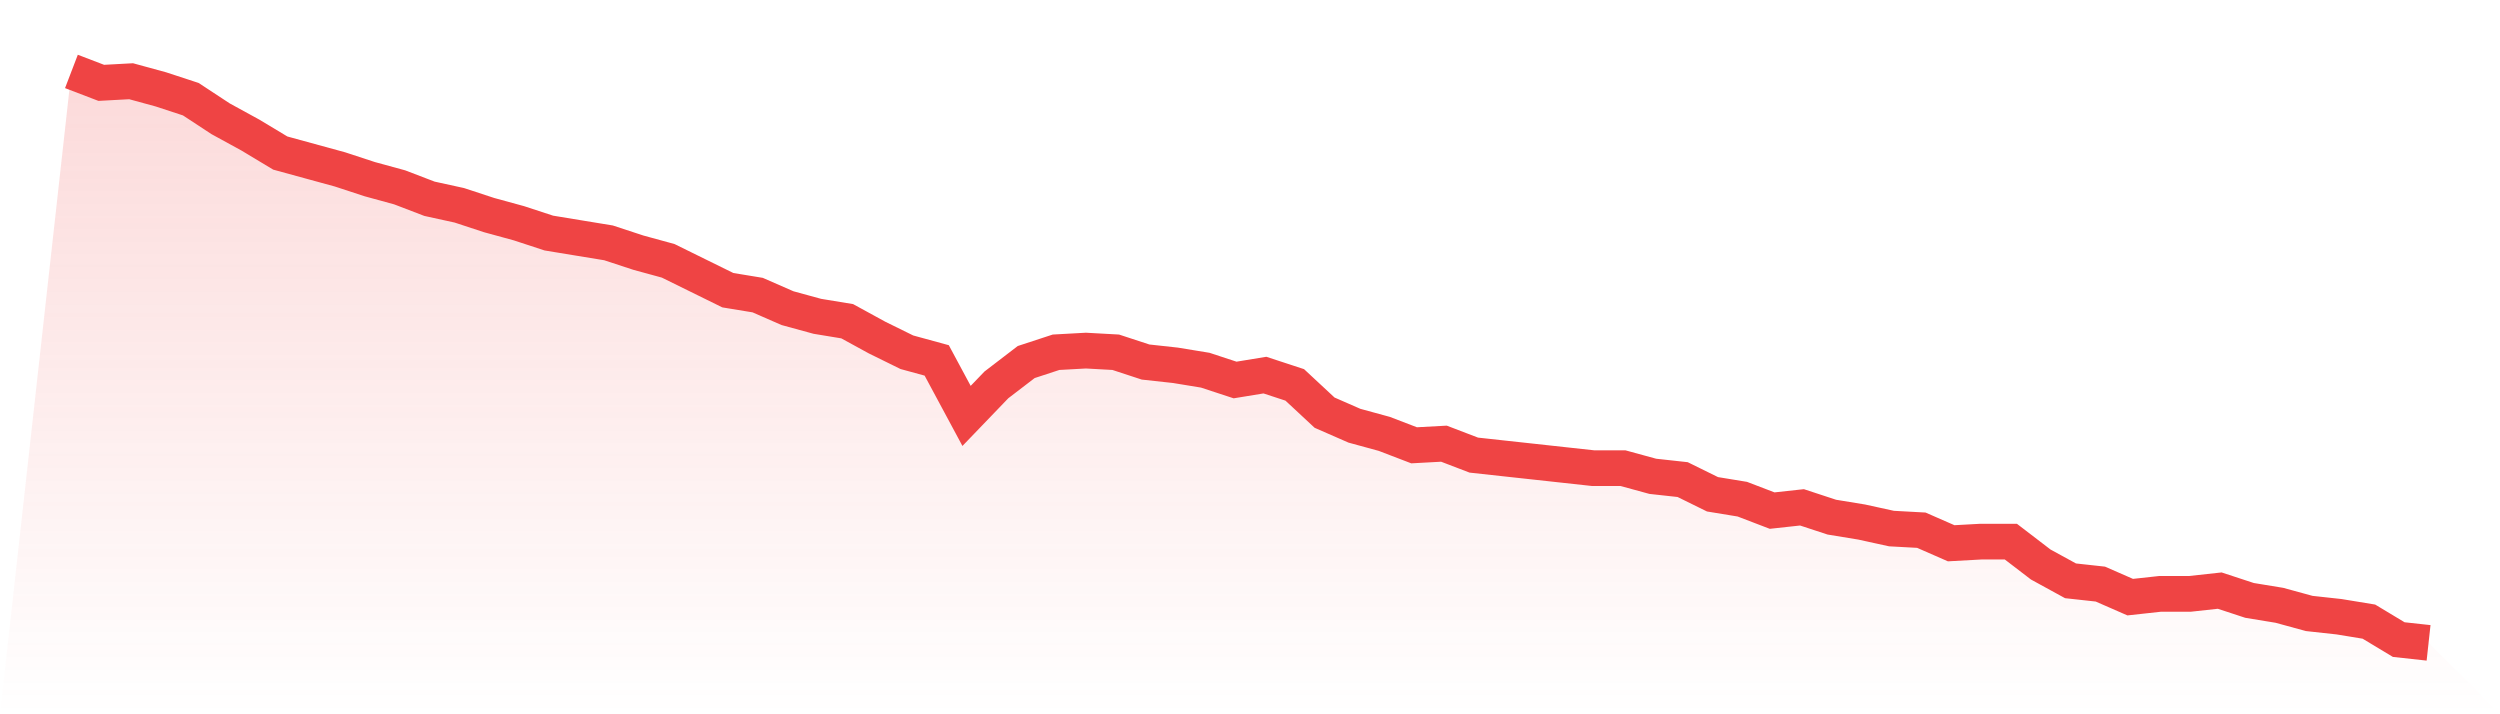
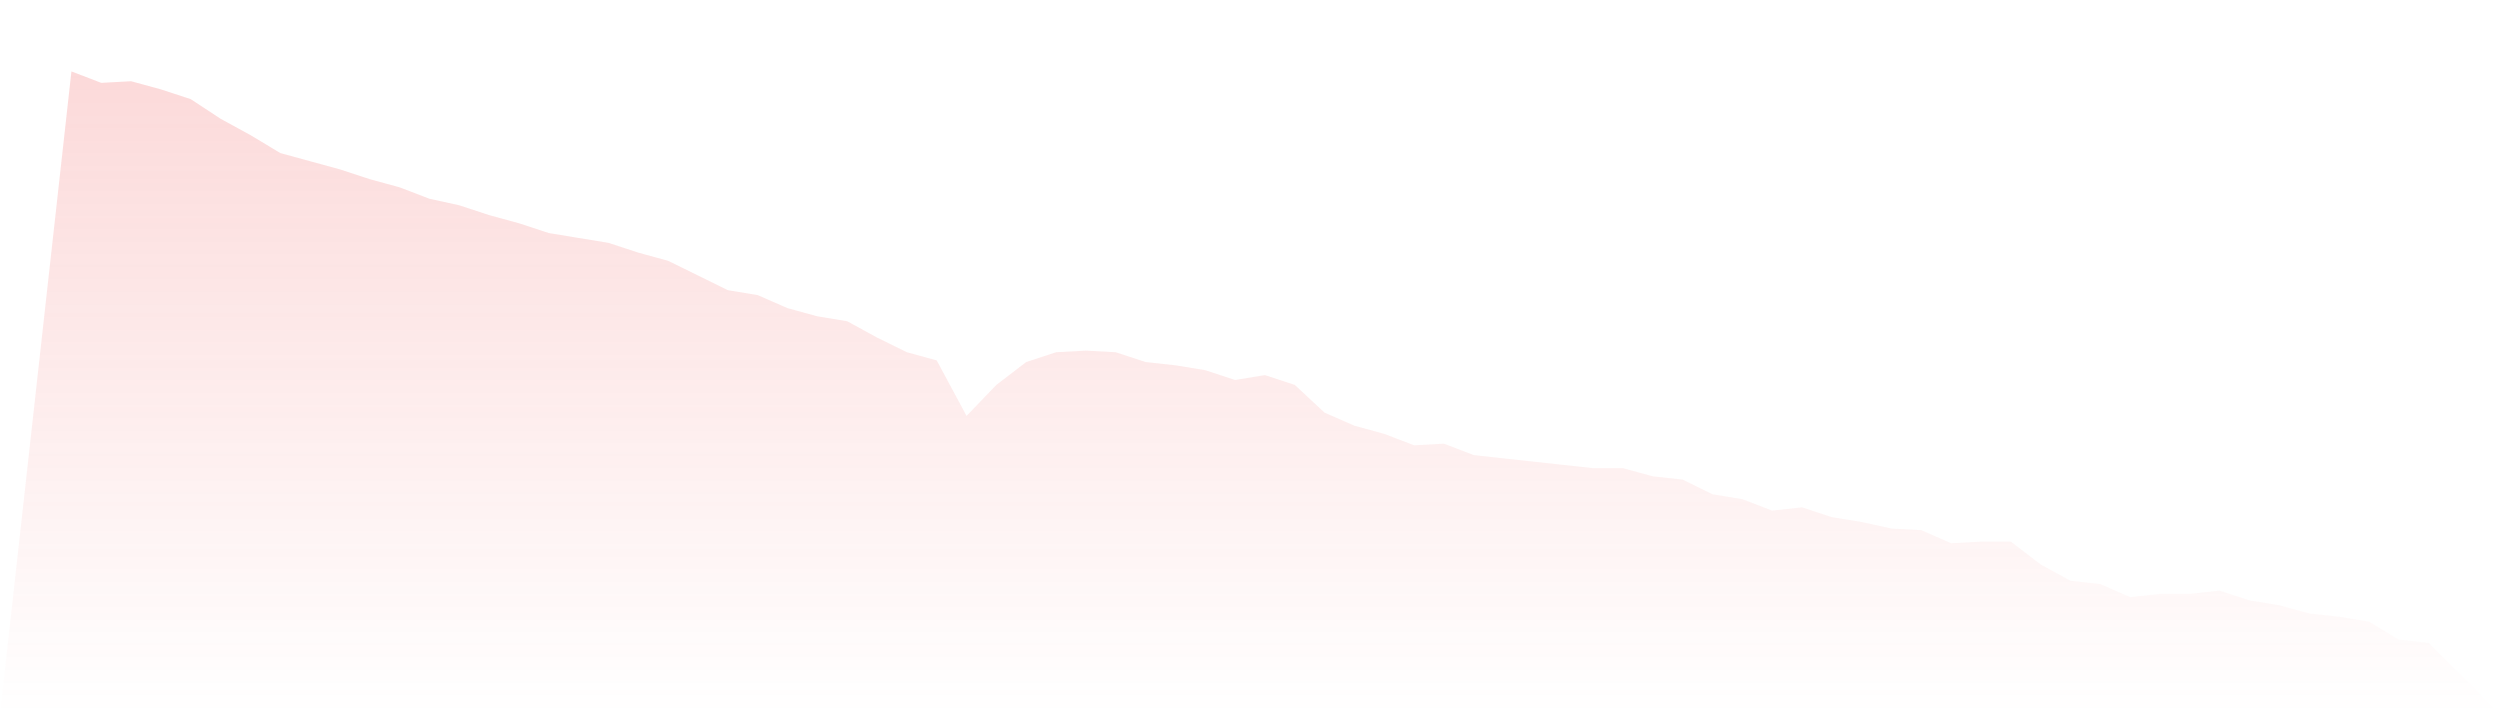
<svg xmlns="http://www.w3.org/2000/svg" viewBox="0 0 140 40">
  <defs>
    <linearGradient id="gradient" x1="0" x2="0" y1="0" y2="1">
      <stop offset="0%" stop-color="#ef4444" stop-opacity="0.2" />
      <stop offset="100%" stop-color="#ef4444" stop-opacity="0" />
    </linearGradient>
  </defs>
  <path d="M4,4 L4,4 L5.671,4.64 L7.342,4.549 L9.013,5.006 L10.684,5.554 L12.354,6.651 L14.025,7.566 L15.696,8.571 L17.367,9.029 L19.038,9.486 L20.709,10.034 L22.38,10.491 L24.051,11.131 L25.722,11.497 L27.392,12.046 L29.063,12.503 L30.734,13.051 L32.405,13.326 L34.076,13.6 L35.747,14.149 L37.418,14.606 L39.089,15.429 L40.759,16.251 L42.43,16.526 L44.101,17.257 L45.772,17.714 L47.443,17.989 L49.114,18.903 L50.785,19.726 L52.456,20.183 L54.127,23.291 L55.797,21.554 L57.468,20.274 L59.139,19.726 L60.81,19.634 L62.481,19.726 L64.152,20.274 L65.823,20.457 L67.494,20.731 L69.165,21.28 L70.835,21.006 L72.506,21.554 L74.177,23.109 L75.848,23.84 L77.519,24.297 L79.19,24.937 L80.861,24.846 L82.532,25.486 L84.203,25.669 L85.873,25.851 L87.544,26.034 L89.215,26.217 L90.886,26.217 L92.557,26.674 L94.228,26.857 L95.899,27.68 L97.57,27.954 L99.24,28.594 L100.911,28.411 L102.582,28.96 L104.253,29.234 L105.924,29.6 L107.595,29.691 L109.266,30.423 L110.937,30.331 L112.608,30.331 L114.278,31.611 L115.949,32.526 L117.62,32.709 L119.291,33.44 L120.962,33.257 L122.633,33.257 L124.304,33.074 L125.975,33.623 L127.646,33.897 L129.316,34.354 L130.987,34.537 L132.658,34.811 L134.329,35.817 L136,36 L140,40 L0,40 z" fill="url(#gradient)" />
-   <path d="M4,4 L4,4 L5.671,4.64 L7.342,4.549 L9.013,5.006 L10.684,5.554 L12.354,6.651 L14.025,7.566 L15.696,8.571 L17.367,9.029 L19.038,9.486 L20.709,10.034 L22.38,10.491 L24.051,11.131 L25.722,11.497 L27.392,12.046 L29.063,12.503 L30.734,13.051 L32.405,13.326 L34.076,13.6 L35.747,14.149 L37.418,14.606 L39.089,15.429 L40.759,16.251 L42.43,16.526 L44.101,17.257 L45.772,17.714 L47.443,17.989 L49.114,18.903 L50.785,19.726 L52.456,20.183 L54.127,23.291 L55.797,21.554 L57.468,20.274 L59.139,19.726 L60.81,19.634 L62.481,19.726 L64.152,20.274 L65.823,20.457 L67.494,20.731 L69.165,21.28 L70.835,21.006 L72.506,21.554 L74.177,23.109 L75.848,23.84 L77.519,24.297 L79.19,24.937 L80.861,24.846 L82.532,25.486 L84.203,25.669 L85.873,25.851 L87.544,26.034 L89.215,26.217 L90.886,26.217 L92.557,26.674 L94.228,26.857 L95.899,27.68 L97.57,27.954 L99.24,28.594 L100.911,28.411 L102.582,28.96 L104.253,29.234 L105.924,29.6 L107.595,29.691 L109.266,30.423 L110.937,30.331 L112.608,30.331 L114.278,31.611 L115.949,32.526 L117.62,32.709 L119.291,33.44 L120.962,33.257 L122.633,33.257 L124.304,33.074 L125.975,33.623 L127.646,33.897 L129.316,34.354 L130.987,34.537 L132.658,34.811 L134.329,35.817 L136,36" fill="none" stroke="#ef4444" stroke-width="2" />
</svg>